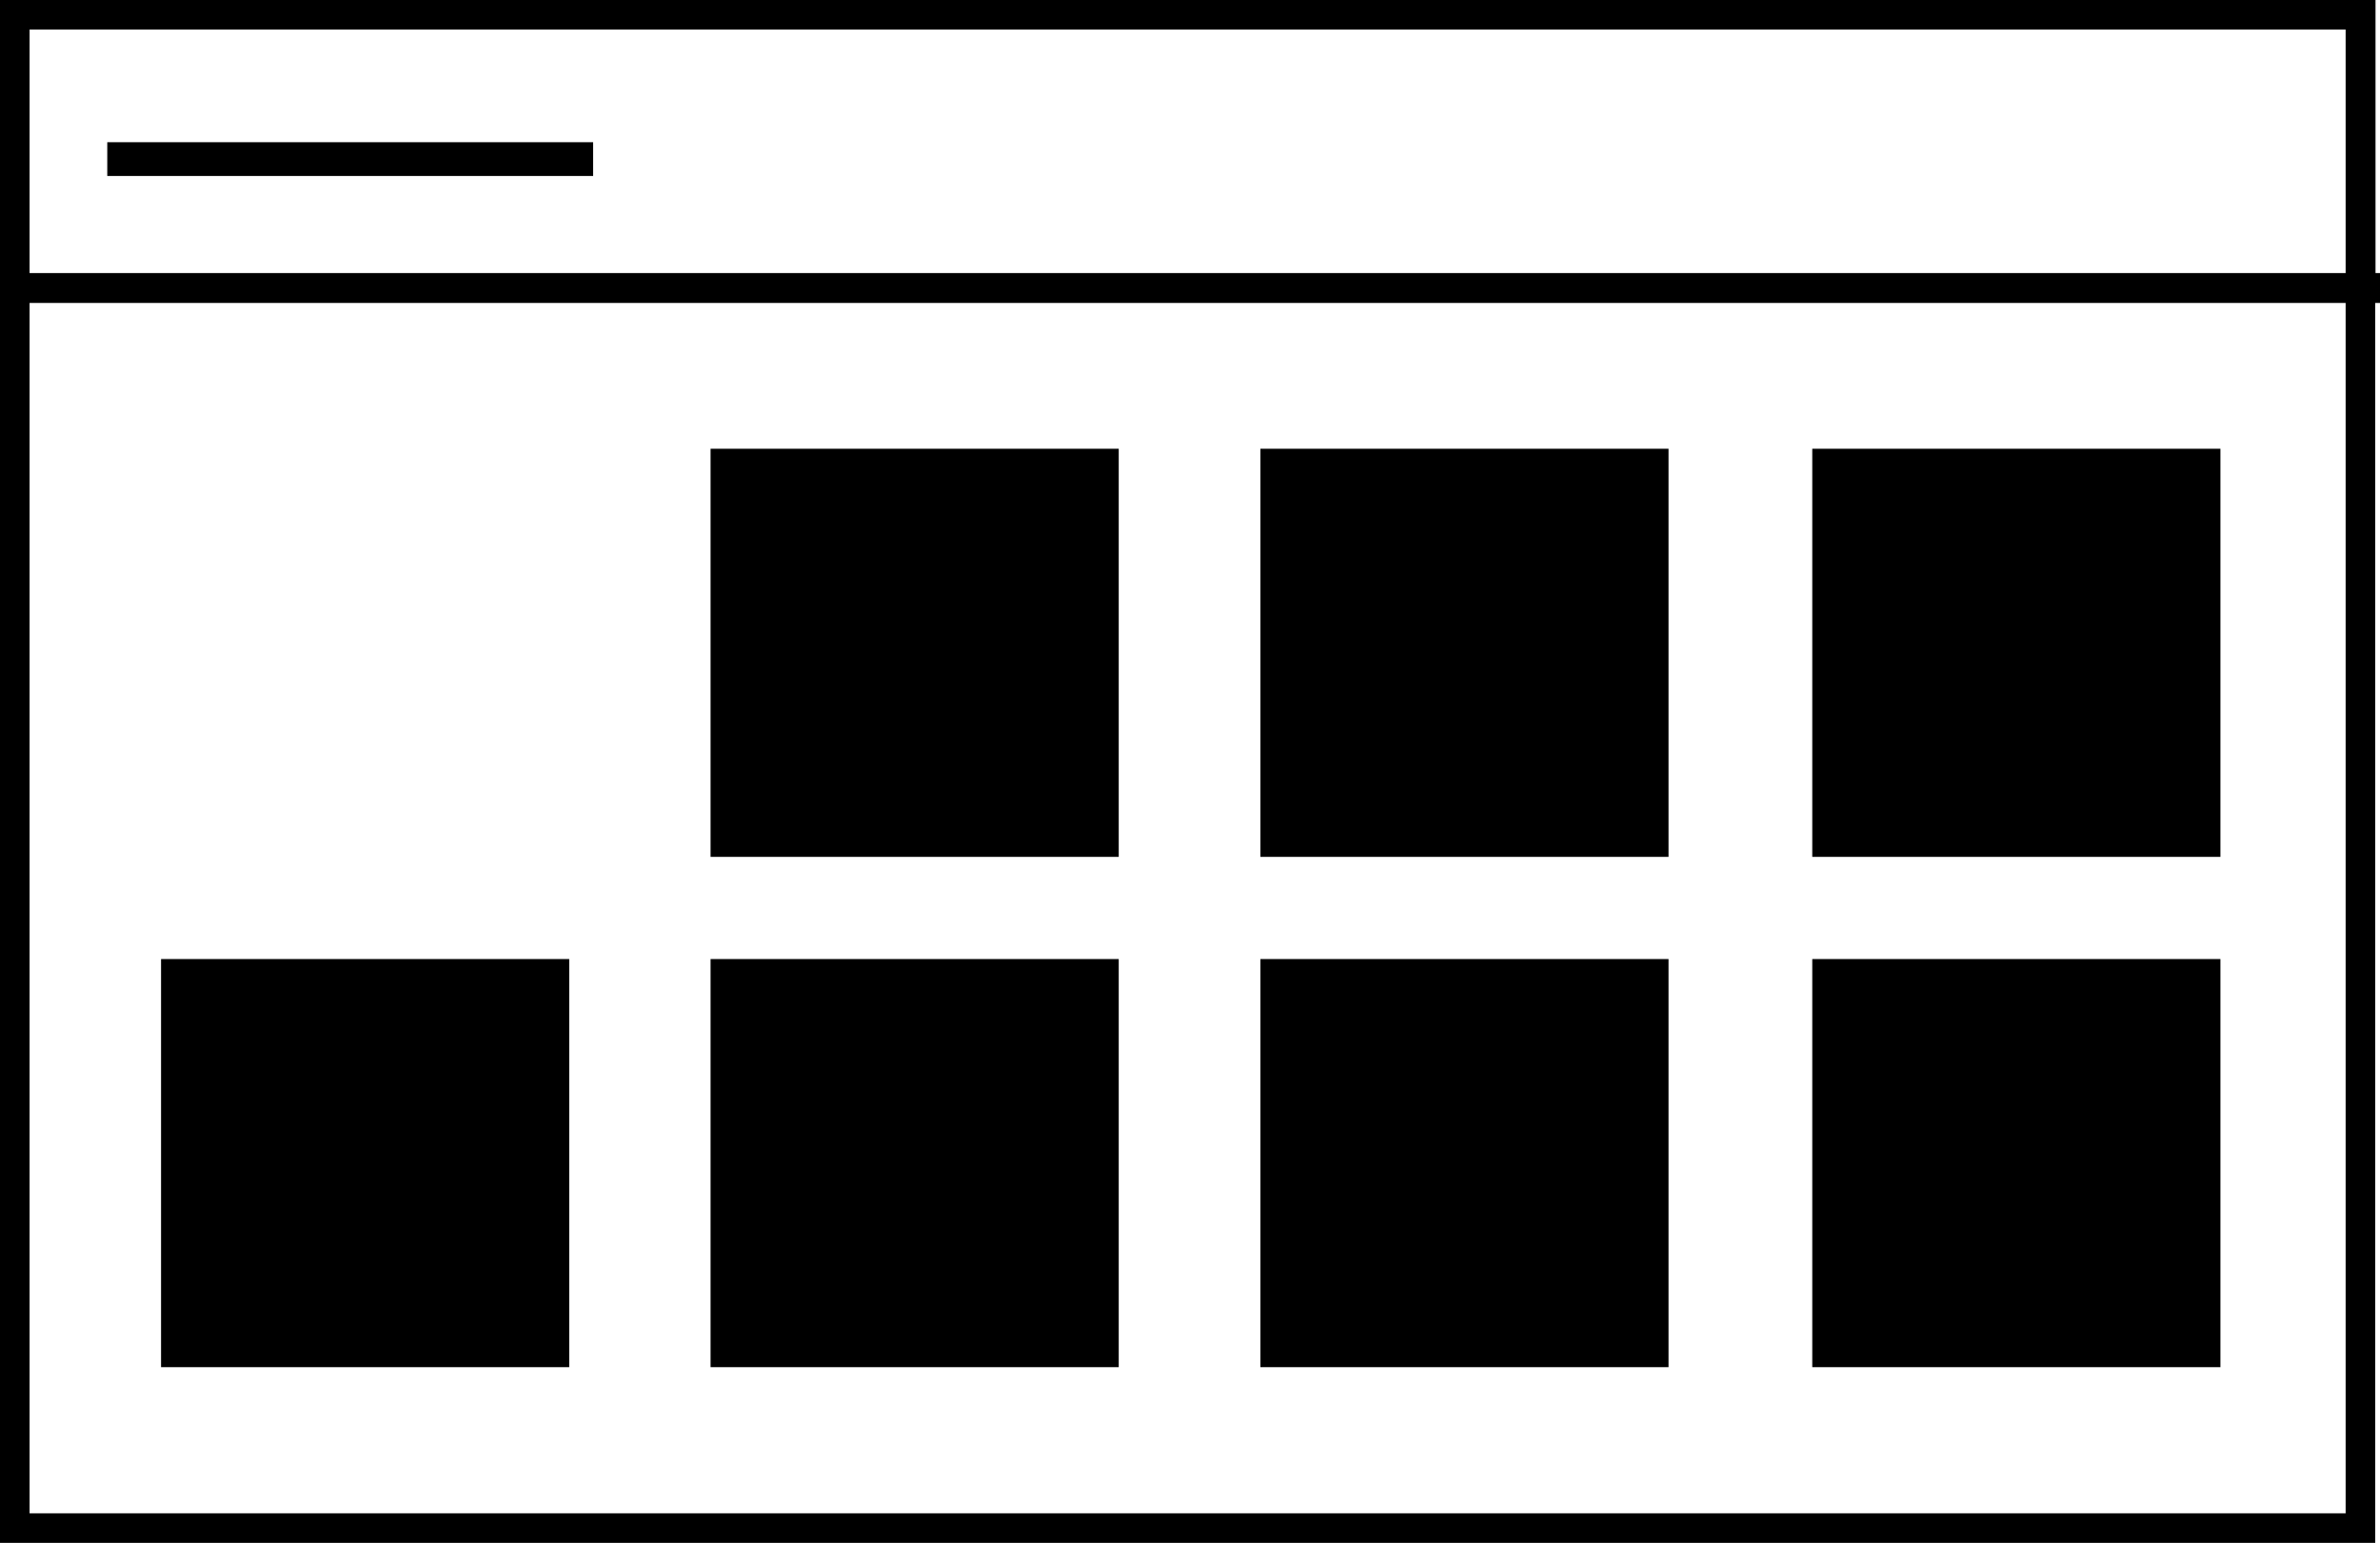
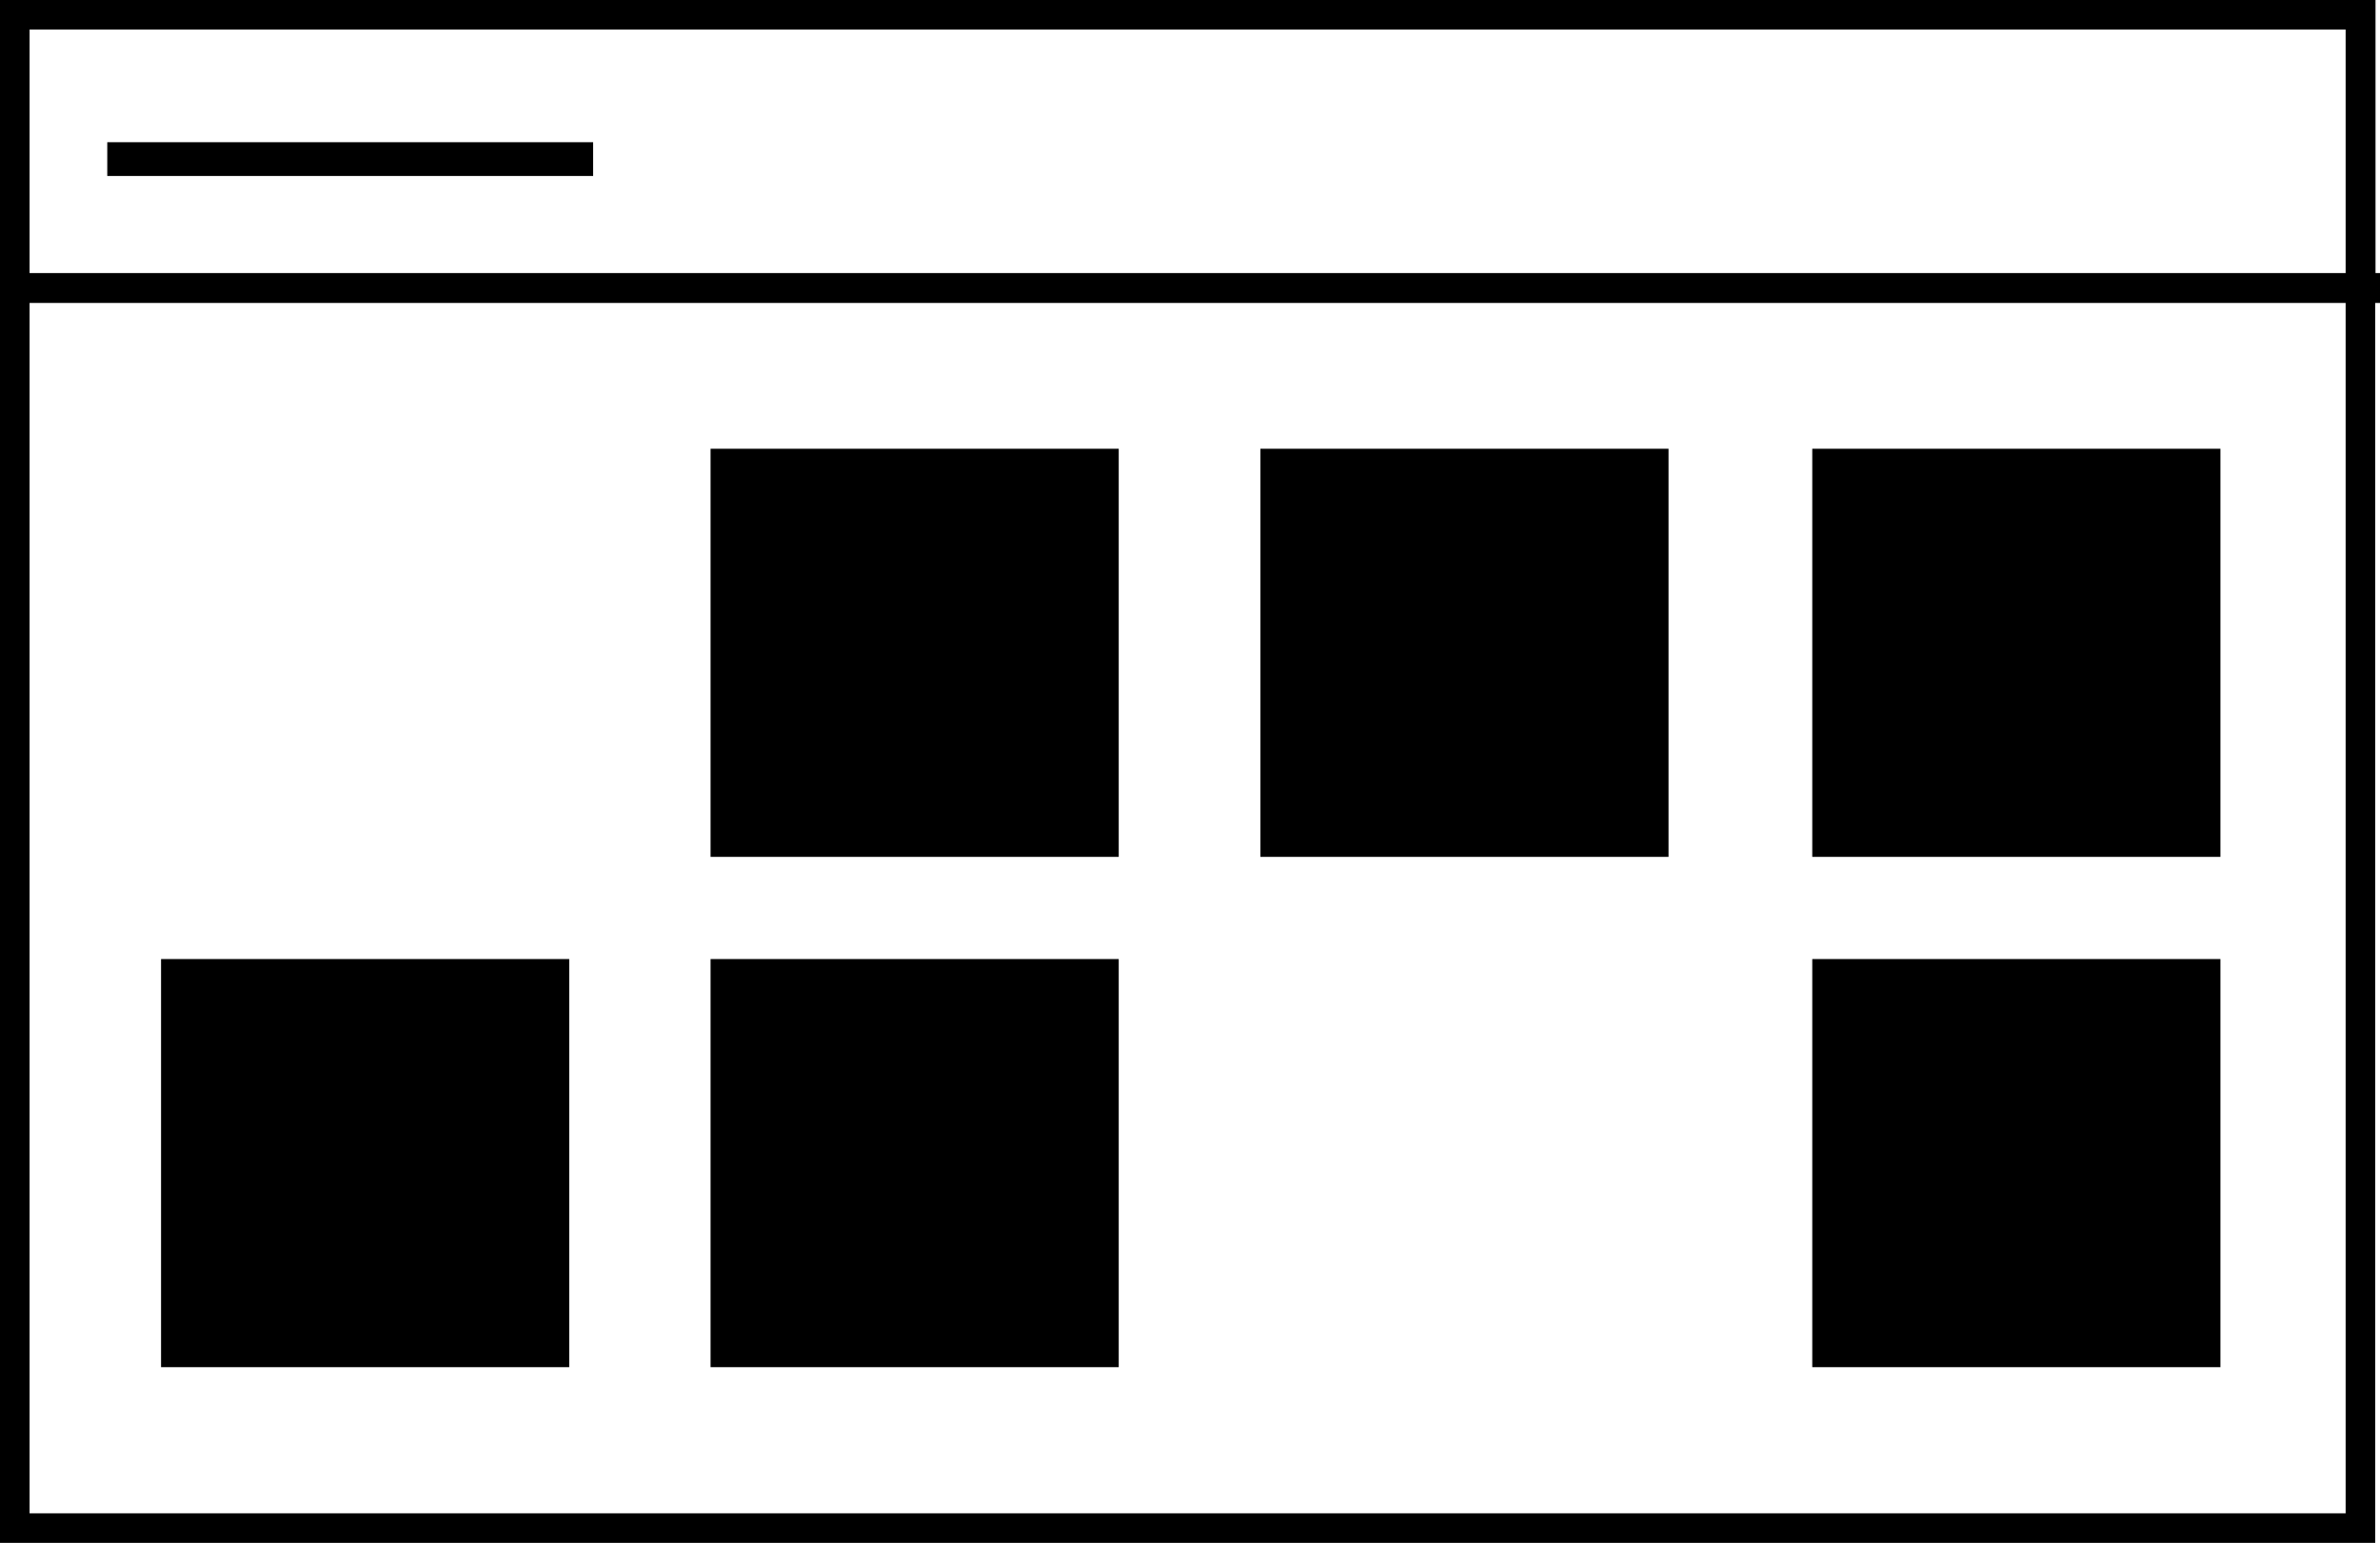
<svg xmlns="http://www.w3.org/2000/svg" viewBox="0 0 79.65 51.64">
  <path d="m23.78 15.02h13.66v13.66h-13.66z" />
  <path d="m42.18 15.02h13.66v13.66h-13.66z" />
-   <path d="m42.18 32.1h13.66v13.66h-13.66z" />
  <path d="m23.78 32.1h13.66v13.66h-13.66z" />
  <path d="m5.39 32.1h13.66v13.66h-13.66z" />
  <path d="m60.65 15.02h13.66v13.66h-13.66z" />
  <path d="m60.65 32.1h13.66v13.66h-13.66z" />
  <path d="m79.83 9.32h-.16v-9.14h-79.5v51.64h79.49v-41.5h.16zm-1.16-8.15v8.15h-77.51v-8.15zm0 49.66h-77.51v-40.51h77.51z" transform="translate(-.17 -.18)" />
  <path d="m3.59 4.76h16.26v1.13h-16.26z" />
</svg>